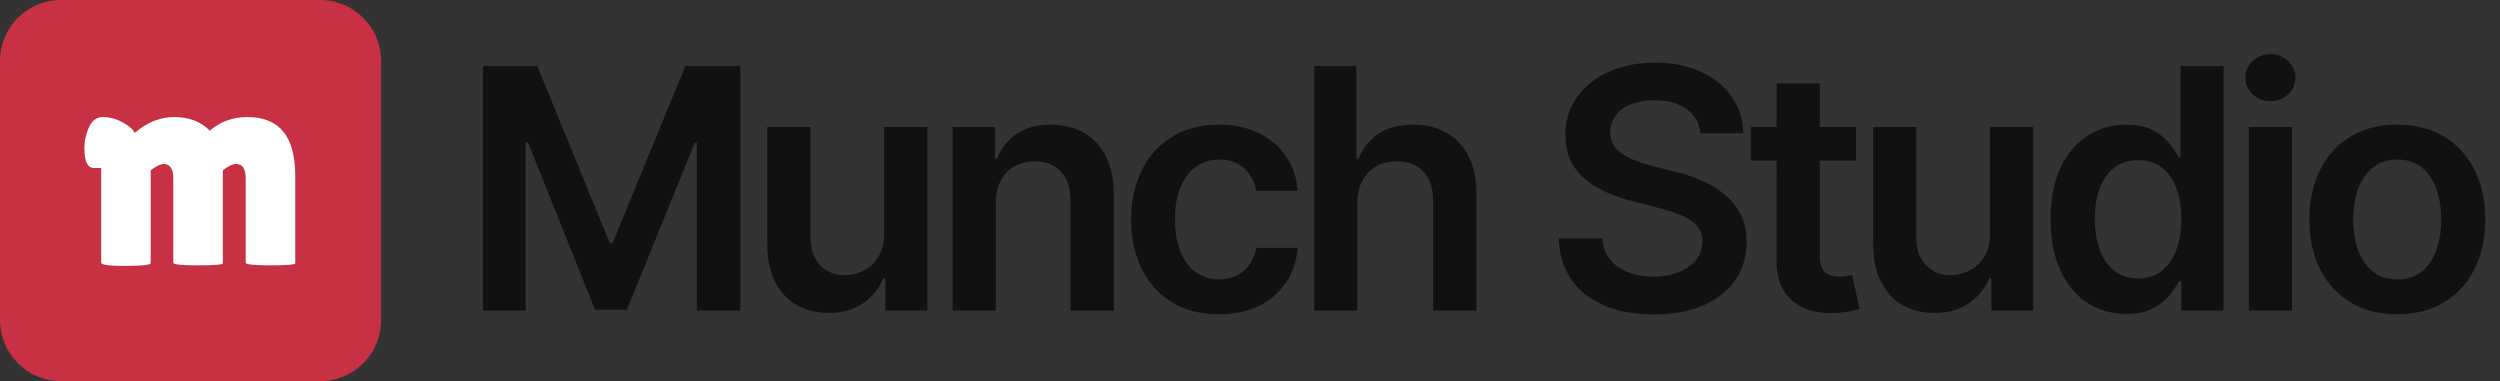
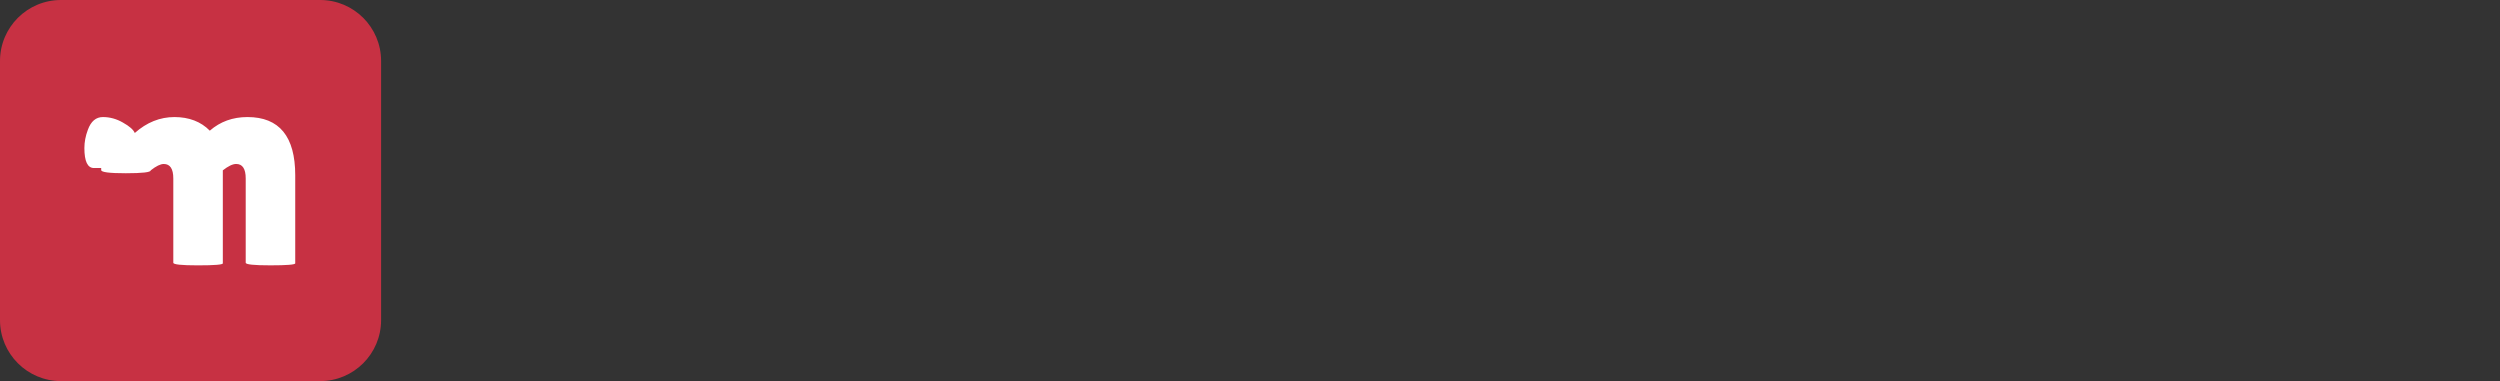
<svg xmlns="http://www.w3.org/2000/svg" width="656" height="100" fill="none">
  <rect width="100%" height="100%" fill="#333333" stroke="none" />
  <path fill="#C73143" d="M16 0h68c8.835 0 16 7.163 16 15.998V84c0 8.835-7.165 16-16 16H16c-8.837 0-16-7.165-16-16V15.998C0 7.163 7.163 0 16 0Z" />
-   <path fill="#fff" d="M58.472 69.097c0 .355-2.18.532-6.535.532s-6.462-.228-6.462-.684V46.828c0-2.533-.837-3.801-2.508-3.801-.863 0-2.001.558-3.42 1.673v24.32c0 .507-2.178.759-6.535.759-4.358 0-6.46-.277-6.46-.836V44.09h-1.9c-1.672 0-2.509-1.75-2.509-5.244 0-1.57.303-3.166.912-4.788.81-2.23 2.128-3.344 3.951-3.344 1.824 0 3.574.482 5.246 1.445 1.722.963 2.762 1.875 3.114 2.736 3.143-2.785 6.614-4.18 10.412-4.18 3.798 0 6.94 1.19 9.274 3.573 2.735-2.382 6.029-3.574 9.878-3.574 8.36 0 12.54 5.093 12.54 15.275v23.104c0 .355-2.178.532-6.535.532s-6.46-.228-6.46-.684V46.824c0-2.533-.837-3.801-2.508-3.801-.912 0-2.078.558-3.497 1.673V69.09l.002.006Z" />
-   <path fill="#111" d="M126.712 17.305h14.26l19.043 46.488h.733l19.086-46.488h14.433V81.5H182.85V37.382h-.517l-17.837 43.903h-8.358l-17.621-43.989h-.604V81.5h-11.201V17.305ZM232.01 61.294V33.333h11.331V81.5h-10.987v-8.574h-.517c-1.091 2.7-2.872 4.912-5.342 6.635-2.47 1.724-5.515 2.57-9.134 2.542-3.159 0-5.945-.69-8.358-2.068-2.384-1.407-4.265-3.46-5.644-6.16-1.35-2.73-2.025-6.018-2.025-9.867V33.333h11.331v28.952c0 3.016.833 5.428 2.499 7.238 1.695 1.81 3.906 2.7 6.635 2.67 1.666 0 3.274-.401 4.825-1.205 1.58-.805 2.873-2.011 3.878-3.62 1.005-1.608 1.508-3.633 1.508-6.074Zm29.298-7.97V81.5h-11.331V33.333h11.116v8.229h.56c1.091-2.7 2.8-4.84 5.127-6.42 2.355-1.609 5.342-2.413 8.961-2.413 3.332 0 6.233.704 8.703 2.111 2.47 1.408 4.38 3.476 5.73 6.204 1.379 2.7 2.068 5.975 2.068 9.824V81.5h-11.331V52.634c0-3.217-.833-5.73-2.498-7.54-1.666-1.838-3.964-2.757-6.894-2.757-1.982 0-3.748.43-5.299 1.292-1.522.862-2.729 2.112-3.619 3.749-.862 1.608-1.293 3.59-1.293 5.945Zm58.553 29.124c-4.797 0-8.919-1.048-12.365-3.145-3.447-2.126-6.089-5.055-7.928-8.79-1.838-3.733-2.757-8.027-2.757-12.881 0-4.912.933-9.235 2.8-12.968 1.867-3.734 4.524-6.65 7.971-8.747 3.447-2.125 7.511-3.188 12.193-3.188 3.935 0 7.41.718 10.426 2.154 3.016 1.437 5.414 3.462 7.195 6.075 1.809 2.585 2.843 5.616 3.102 9.09h-10.857c-.287-1.55-.848-2.943-1.681-4.178a8.943 8.943 0 0 0-3.274-2.93c-1.321-.718-2.901-1.077-4.739-1.077-2.327 0-4.366.632-6.118 1.896-1.723 1.235-3.073 3.016-4.05 5.342-.976 2.327-1.465 5.113-1.465 8.358 0 3.275.474 6.104 1.422 8.488.948 2.355 2.298 4.179 4.05 5.471 1.752 1.264 3.806 1.896 6.161 1.896 2.499 0 4.61-.732 6.333-2.197 1.752-1.465 2.872-3.49 3.361-6.075h10.857c-.259 3.418-1.264 6.434-3.016 9.048-1.752 2.613-4.122 4.667-7.109 6.16-2.987 1.465-6.491 2.198-10.512 2.198Zm36.321-29.125V81.5h-11.331V17.305h11.072v24.257h.604c1.12-2.73 2.858-4.883 5.213-6.463s5.385-2.37 9.09-2.37c3.332 0 6.233.704 8.703 2.111 2.499 1.408 4.438 3.461 5.817 6.161 1.378 2.7 2.068 5.989 2.068 9.867V81.5h-11.374V52.634c0-3.274-.833-5.802-2.499-7.583-1.666-1.81-3.993-2.714-6.98-2.714-2.01 0-3.806.43-5.385 1.292-1.551.862-2.772 2.112-3.662 3.749-.891 1.608-1.336 3.59-1.336 5.945Zm77.812 29.168c-4.997 0-9.334-.776-13.011-2.327-3.676-1.55-6.549-3.805-8.617-6.764-2.068-2.987-3.188-6.606-3.36-10.857h11.46c.173 2.24.862 4.107 2.068 5.601 1.207 1.465 2.786 2.57 4.739 3.317 1.982.747 4.18 1.12 6.592 1.12 2.528 0 4.754-.387 6.678-1.163 1.925-.775 3.433-1.852 4.524-3.23 1.091-1.38 1.637-2.988 1.637-4.826 0-1.666-.488-3.03-1.465-4.093-.976-1.092-2.326-2.01-4.05-2.758-1.723-.746-3.748-1.407-6.074-1.981l-7.281-1.896c-5.285-1.35-9.45-3.404-12.495-6.161-3.044-2.786-4.567-6.491-4.567-11.116 0-3.79 1.02-7.094 3.059-9.909 2.04-2.843 4.826-5.055 8.359-6.635 3.561-1.58 7.582-2.37 12.063-2.37 4.567 0 8.574.79 12.02 2.37 3.447 1.58 6.147 3.763 8.1 6.549 1.953 2.786 2.973 5.989 3.059 9.608h-11.245c-.287-2.758-1.508-4.883-3.662-6.377-2.125-1.522-4.926-2.283-8.401-2.283-2.413 0-4.495.359-6.247 1.077-1.724.718-3.045 1.709-3.964 2.973-.919 1.264-1.379 2.7-1.379 4.308 0 1.78.532 3.246 1.594 4.395 1.092 1.12 2.47 2.024 4.136 2.714a41.985 41.985 0 0 0 5.17 1.723l5.989 1.508a41.472 41.472 0 0 1 6.98 2.327c2.24.947 4.25 2.154 6.031 3.619a15.452 15.452 0 0 1 4.266 5.256c1.062 2.068 1.594 4.495 1.594 7.281 0 3.734-.963 7.037-2.887 9.91-1.924 2.843-4.696 5.069-8.315 6.677-3.619 1.609-7.985 2.413-13.098 2.413Zm53.038-49.158v8.789h-27.616v-8.79h27.616Zm-20.852-11.46h11.331v45.15c0 1.897.416 3.304 1.249 4.223.833.89 2.154 1.336 3.964 1.336.488 0 1.034-.043 1.637-.13a18.792 18.792 0 0 0 1.637-.301l1.939 8.875a23.217 23.217 0 0 1-3.662.819c-1.235.2-2.47.301-3.705.301-4.481 0-8-1.177-10.556-3.533-2.556-2.384-3.834-5.63-3.834-9.737V21.872Zm56.01 39.42v-27.96h11.331V81.5h-10.986v-8.574h-.517c-1.092 2.7-2.872 4.912-5.343 6.635-2.47 1.724-5.514 2.57-9.133 2.542-3.16 0-5.946-.69-8.359-2.068-2.383-1.407-4.265-3.46-5.643-6.16-1.35-2.73-2.025-6.018-2.025-9.867V33.333h11.331v28.952c0 3.016.833 5.428 2.498 7.238 1.695 1.81 3.907 2.7 6.635 2.67 1.666 0 3.275-.401 4.826-1.205 1.579-.805 2.872-2.011 3.877-3.62 1.006-1.608 1.508-3.633 1.508-6.074Zm35.718 21.069c-3.762 0-7.152-.962-10.168-2.887-2.987-1.953-5.342-4.782-7.065-8.487-1.724-3.706-2.585-8.2-2.585-13.486 0-5.37.876-9.895 2.628-13.57 1.781-3.677 4.165-6.464 7.152-8.36 2.987-1.895 6.333-2.843 10.038-2.843 2.844 0 5.17.474 6.98 1.422 1.809.948 3.245 2.097 4.308 3.447 1.092 1.321 1.924 2.556 2.499 3.705h.474V17.305h11.288V81.5h-11.073v-7.626h-.689c-.603 1.178-1.451 2.427-2.542 3.749-1.091 1.292-2.542 2.412-4.351 3.36-1.81.92-4.108 1.379-6.894 1.379Zm3.145-9.306c2.413 0 4.452-.647 6.118-1.94 1.695-1.32 2.987-3.144 3.878-5.47.89-2.356 1.335-5.085 1.335-8.187 0-3.13-.445-5.845-1.335-8.143-.862-2.326-2.14-4.121-3.835-5.385-1.666-1.264-3.719-1.896-6.161-1.896-2.499 0-4.595.661-6.29 1.982-1.695 1.322-2.973 3.145-3.834 5.472-.833 2.326-1.25 4.983-1.25 7.97s.431 5.659 1.293 8.014c.861 2.355 2.125 4.208 3.791 5.558 1.695 1.35 3.791 2.025 6.29 2.025Zm29.04 8.444V33.333h11.331V81.5h-11.331Zm5.687-54.932c-1.809 0-3.36-.603-4.653-1.81-1.292-1.206-1.938-2.656-1.938-4.35 0-1.724.646-3.189 1.938-4.395 1.293-1.207 2.844-1.81 4.653-1.81 1.781 0 3.318.604 4.61 1.81 1.293 1.206 1.939 2.657 1.939 4.351 0 1.724-.646 3.188-1.939 4.395-1.292 1.206-2.829 1.81-4.61 1.81Zm33.263 55.88c-4.711 0-8.789-1.034-12.236-3.102-3.447-2.068-6.118-4.97-8.014-8.703-1.867-3.734-2.8-8.071-2.8-13.011 0-4.97.933-9.32 2.8-13.055 1.896-3.762 4.567-6.678 8.014-8.746 3.447-2.068 7.525-3.102 12.236-3.102 4.71 0 8.789 1.034 12.235 3.102 3.447 2.068 6.118 4.984 8.014 8.746 1.896 3.734 2.844 8.086 2.844 13.055 0 4.94-.948 9.277-2.844 13.01-1.896 3.735-4.567 6.636-8.014 8.704-3.446 2.068-7.525 3.102-12.235 3.102Zm0-9.134c2.613 0 4.768-.69 6.462-2.068 1.695-1.407 2.959-3.303 3.792-5.687.861-2.384 1.292-5.026 1.292-7.927 0-2.959-.431-5.63-1.292-8.014-.833-2.384-2.097-4.265-3.792-5.644-1.694-1.407-3.849-2.11-6.462-2.11-2.557 0-4.696.703-6.42 2.11-1.723 1.379-3.016 3.26-3.877 5.644-.833 2.384-1.25 5.055-1.25 8.014 0 2.9.417 5.543 1.25 7.927.861 2.384 2.154 4.28 3.877 5.687 1.724 1.379 3.863 2.068 6.42 2.068Z" />
+   <path fill="#fff" d="M58.472 69.097c0 .355-2.18.532-6.535.532s-6.462-.228-6.462-.684V46.828c0-2.533-.837-3.801-2.508-3.801-.863 0-2.001.558-3.42 1.673c0 .507-2.178.759-6.535.759-4.358 0-6.46-.277-6.46-.836V44.09h-1.9c-1.672 0-2.509-1.75-2.509-5.244 0-1.57.303-3.166.912-4.788.81-2.23 2.128-3.344 3.951-3.344 1.824 0 3.574.482 5.246 1.445 1.722.963 2.762 1.875 3.114 2.736 3.143-2.785 6.614-4.18 10.412-4.18 3.798 0 6.94 1.19 9.274 3.573 2.735-2.382 6.029-3.574 9.878-3.574 8.36 0 12.54 5.093 12.54 15.275v23.104c0 .355-2.178.532-6.535.532s-6.46-.228-6.46-.684V46.824c0-2.533-.837-3.801-2.508-3.801-.912 0-2.078.558-3.497 1.673V69.09l.002.006Z" />
</svg>